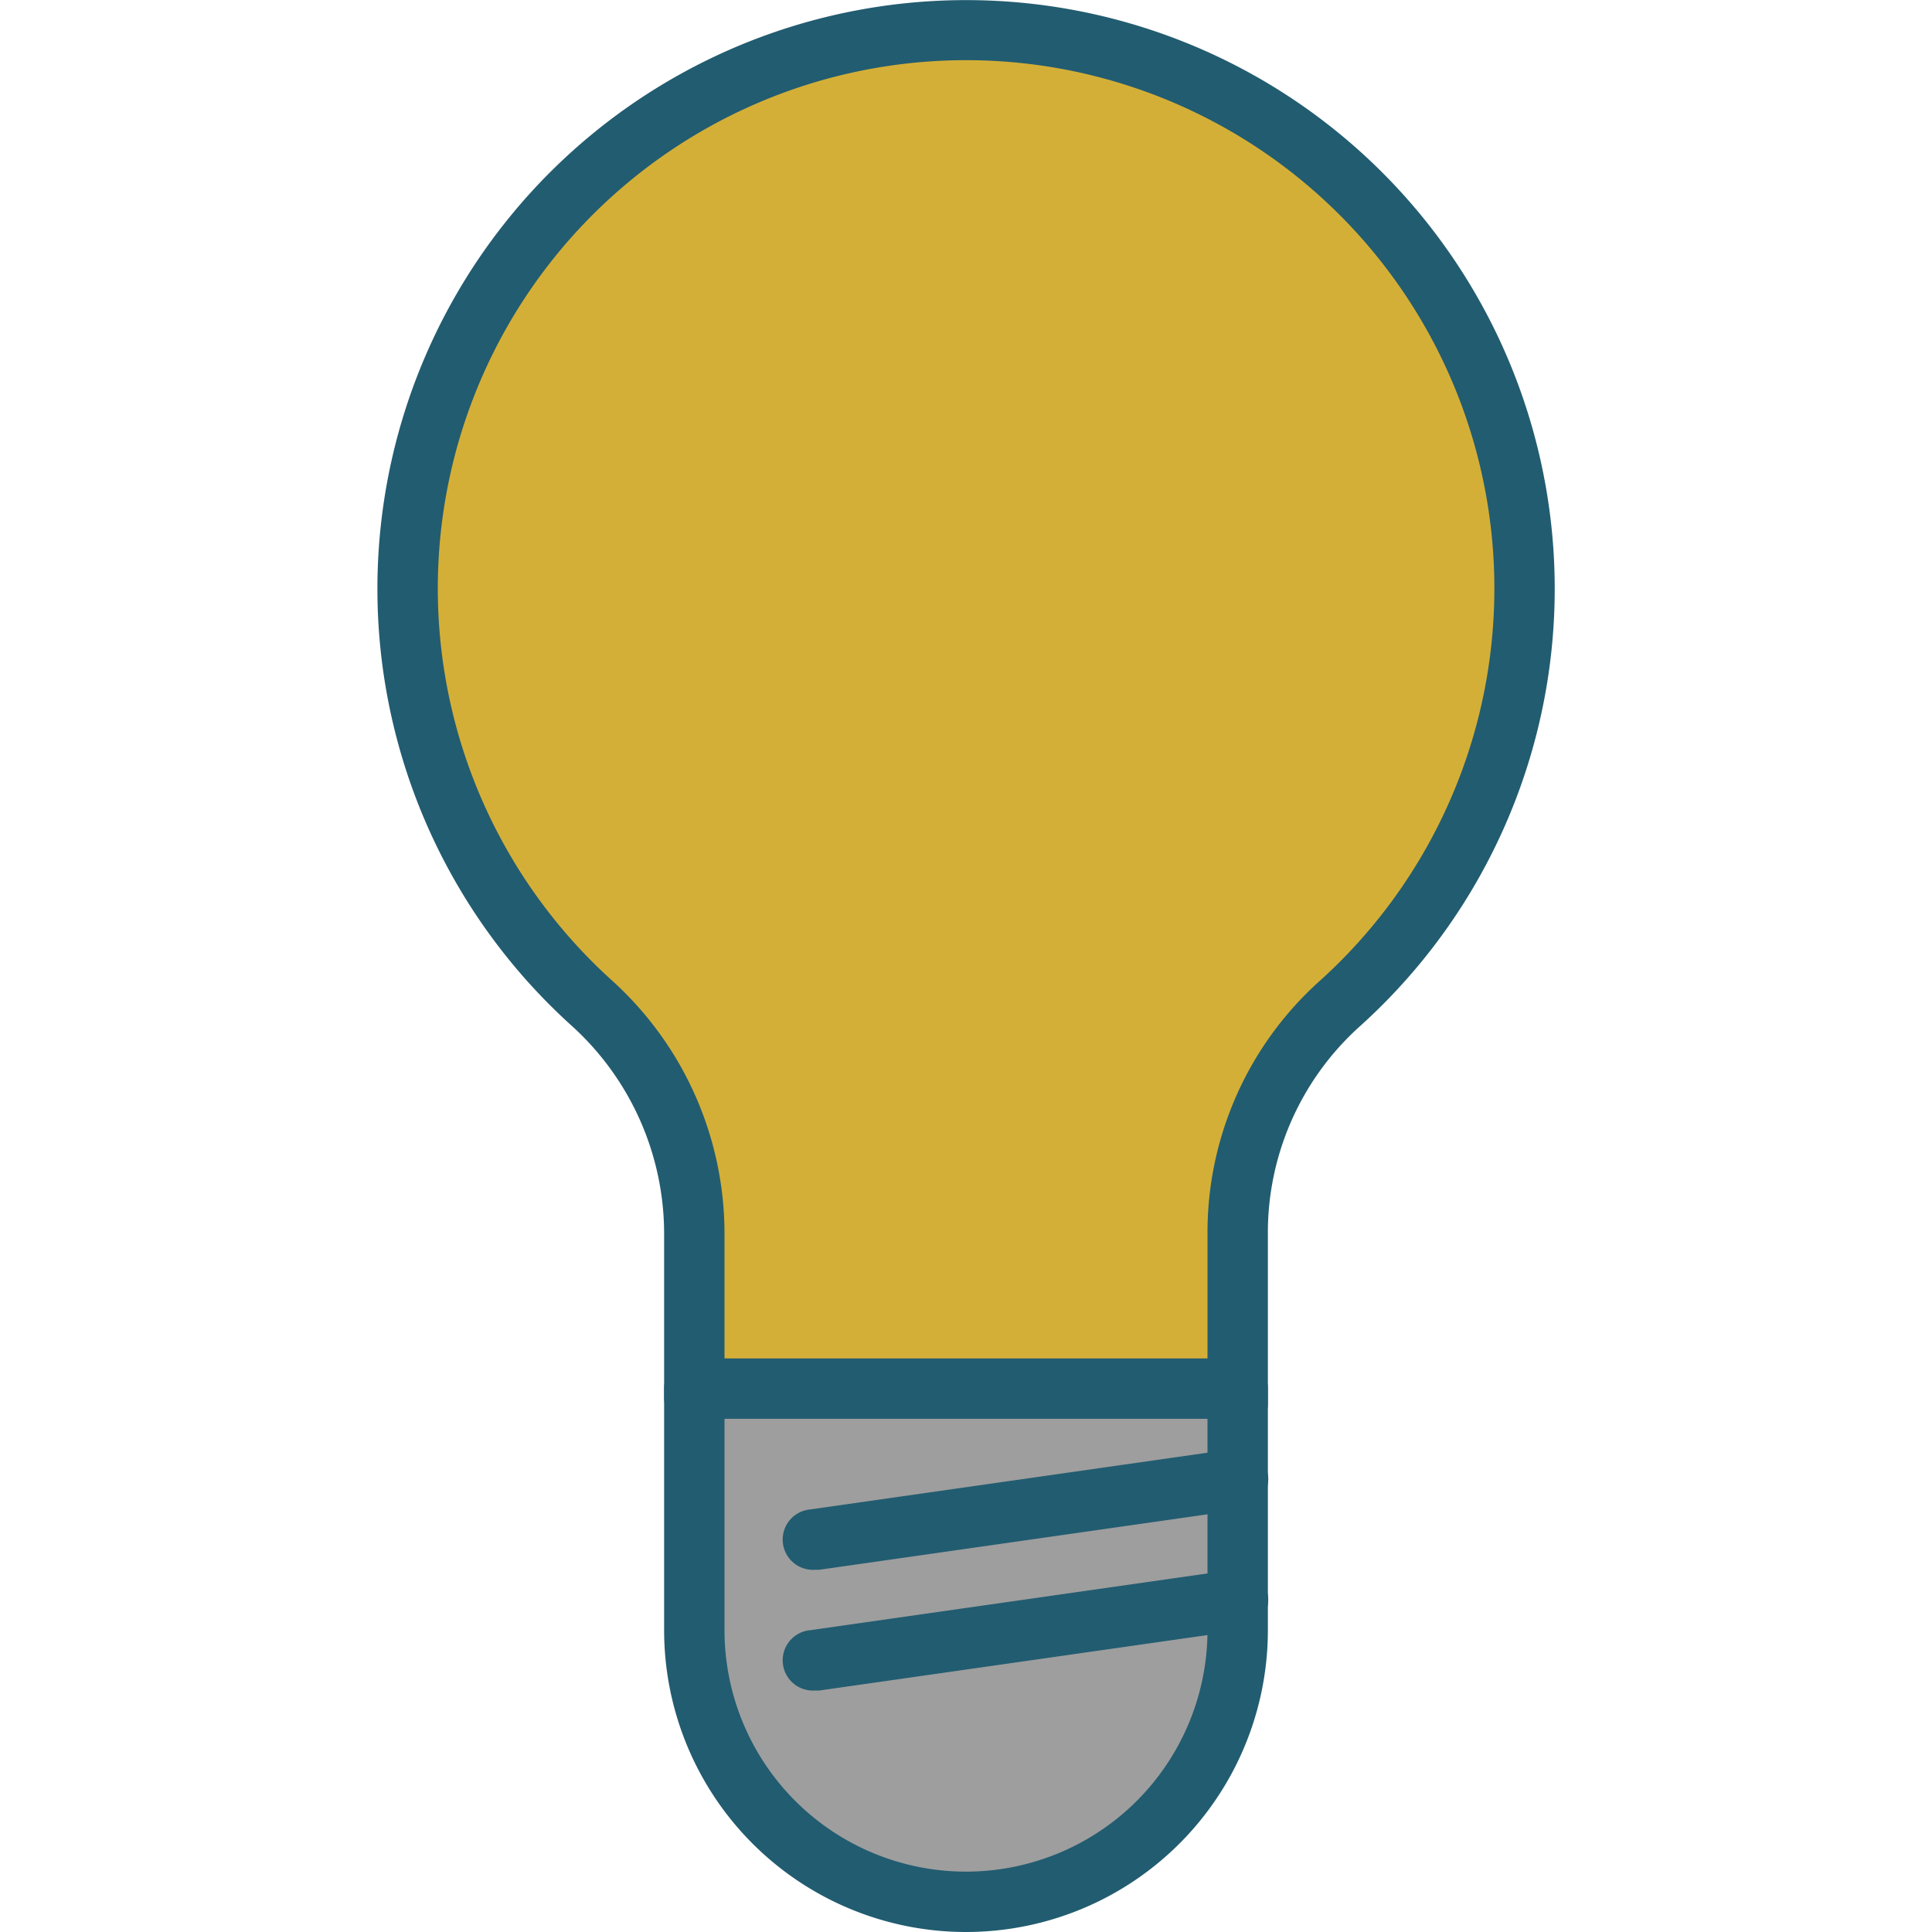
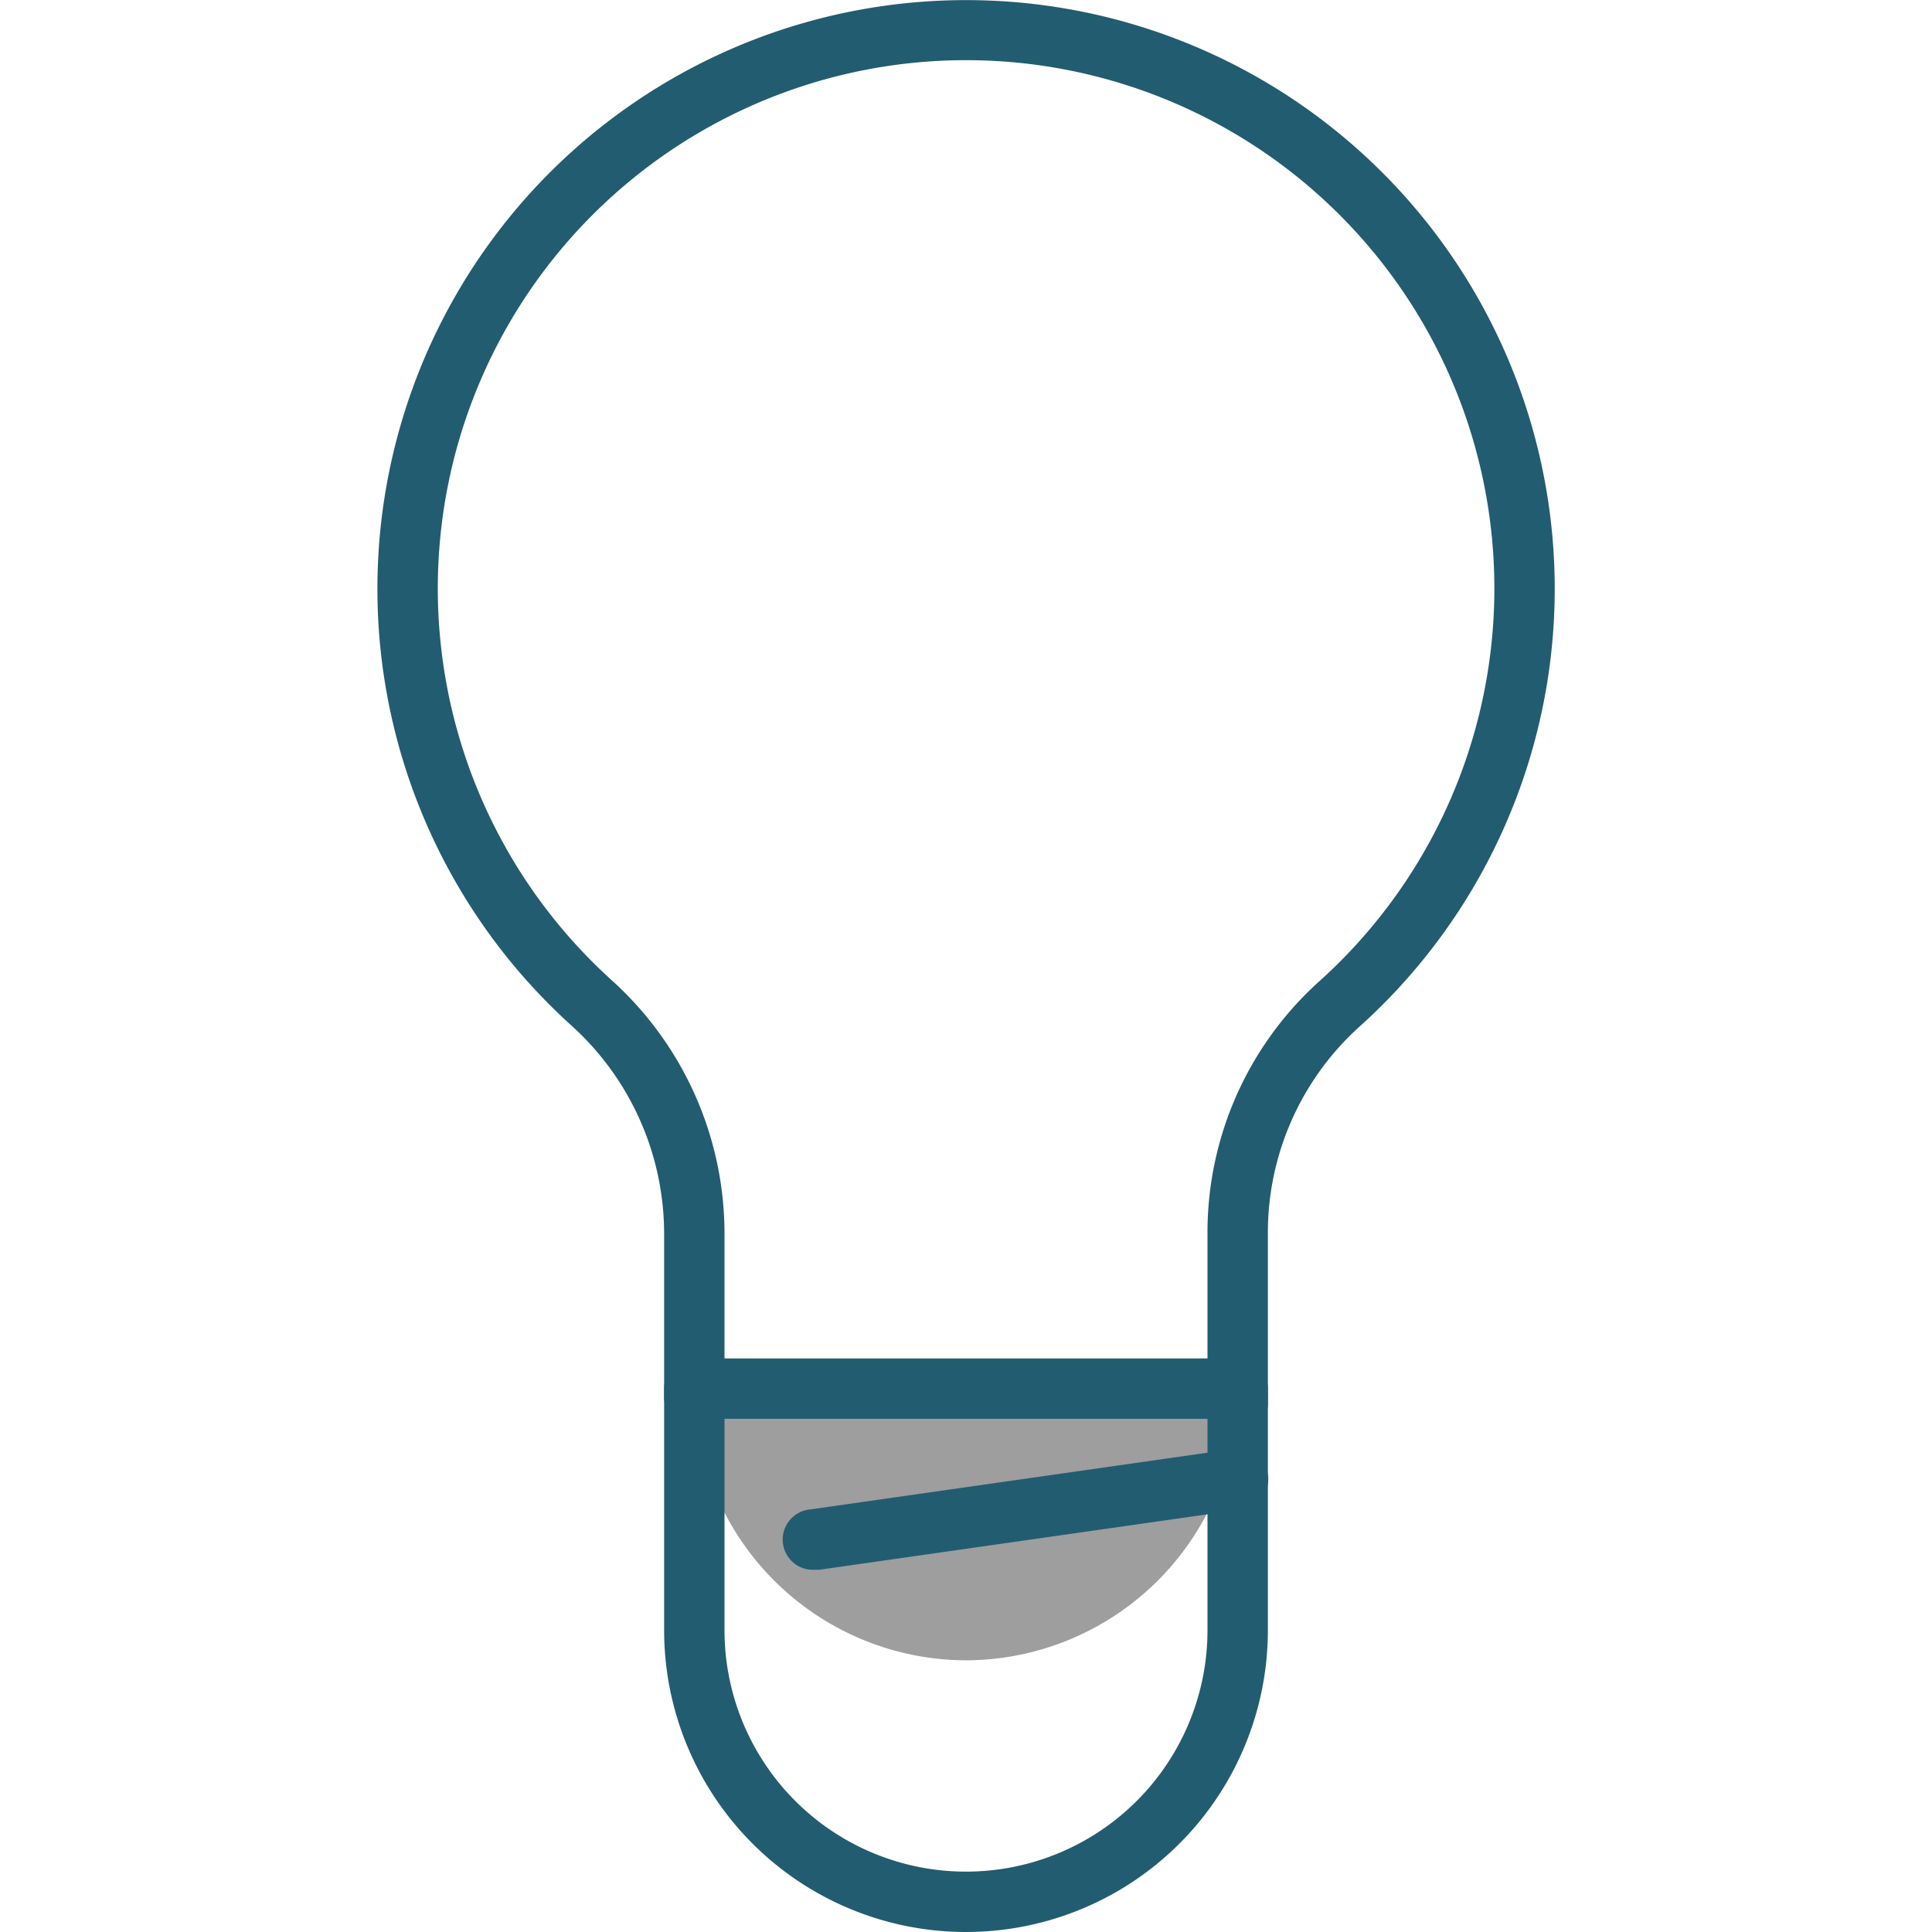
<svg xmlns="http://www.w3.org/2000/svg" width="800px" height="800px" viewBox="0 0 128 128" data-name="Слой 1" id="Слой_1" fill="#000000">
  <g id="SVGRepo_bgCarrier" stroke-width="0" />
  <g id="SVGRepo_tracerCarrier" stroke-linecap="round" stroke-linejoin="round" />
  <g id="SVGRepo_iconCarrier">
    <defs>
      <style>.cls-1{fill:#D4AF37;}.cls-2{fill:#225C70;}.cls-3{fill:#9e9e9e;}.cls-4{fill:#f5f5f5;}</style>
    </defs>
    <title />
-     <path class="cls-1" d="M82,93V81.82a20.38,20.38,0,0,1,6.65-15.23,37,37,0,1,0-49.39-.09A20.59,20.59,0,0,1,46,81.82V92.59" />
    <path class="cls-2" d="M82,95a2,2,0,0,1-2-2V81.82A22.38,22.38,0,0,1,87.31,65.1,35,35,0,1,0,40.59,65,22.61,22.61,0,0,1,48,81.82V92.58a2,2,0,0,1-4,0V81.82A18.6,18.6,0,0,0,37.92,68,39,39,0,1,1,90,68.08a18.38,18.38,0,0,0-6,13.74V93A2,2,0,0,1,82,95Z" />
-     <path class="cls-3" d="M82,92v16a18.05,18.05,0,0,1-18,18h0a18.05,18.05,0,0,1-18-18V92Z" />
+     <path class="cls-3" d="M82,92a18.05,18.05,0,0,1-18,18h0a18.05,18.05,0,0,1-18-18V92Z" />
    <path class="cls-2" d="M64,128a20,20,0,0,1-20-20V92a2,2,0,0,1,2-2H82a2,2,0,0,1,2,2v16A20,20,0,0,1,64,128ZM48,94v14a16,16,0,0,0,32,0V94Z" />
-     <line class="cls-4" x1="54" x2="82" y1="102" y2="98" />
    <path class="cls-2" d="M54,104a2,2,0,0,1-.28-4l28-4a2,2,0,0,1,.57,4l-28,4Z" />
-     <line class="cls-4" x1="54" x2="82" y1="110" y2="106" />
-     <path class="cls-2" d="M54,112a2,2,0,0,1-.28-4l28-4a2,2,0,0,1,.57,4l-28,4Z" />
  </g>
</svg>